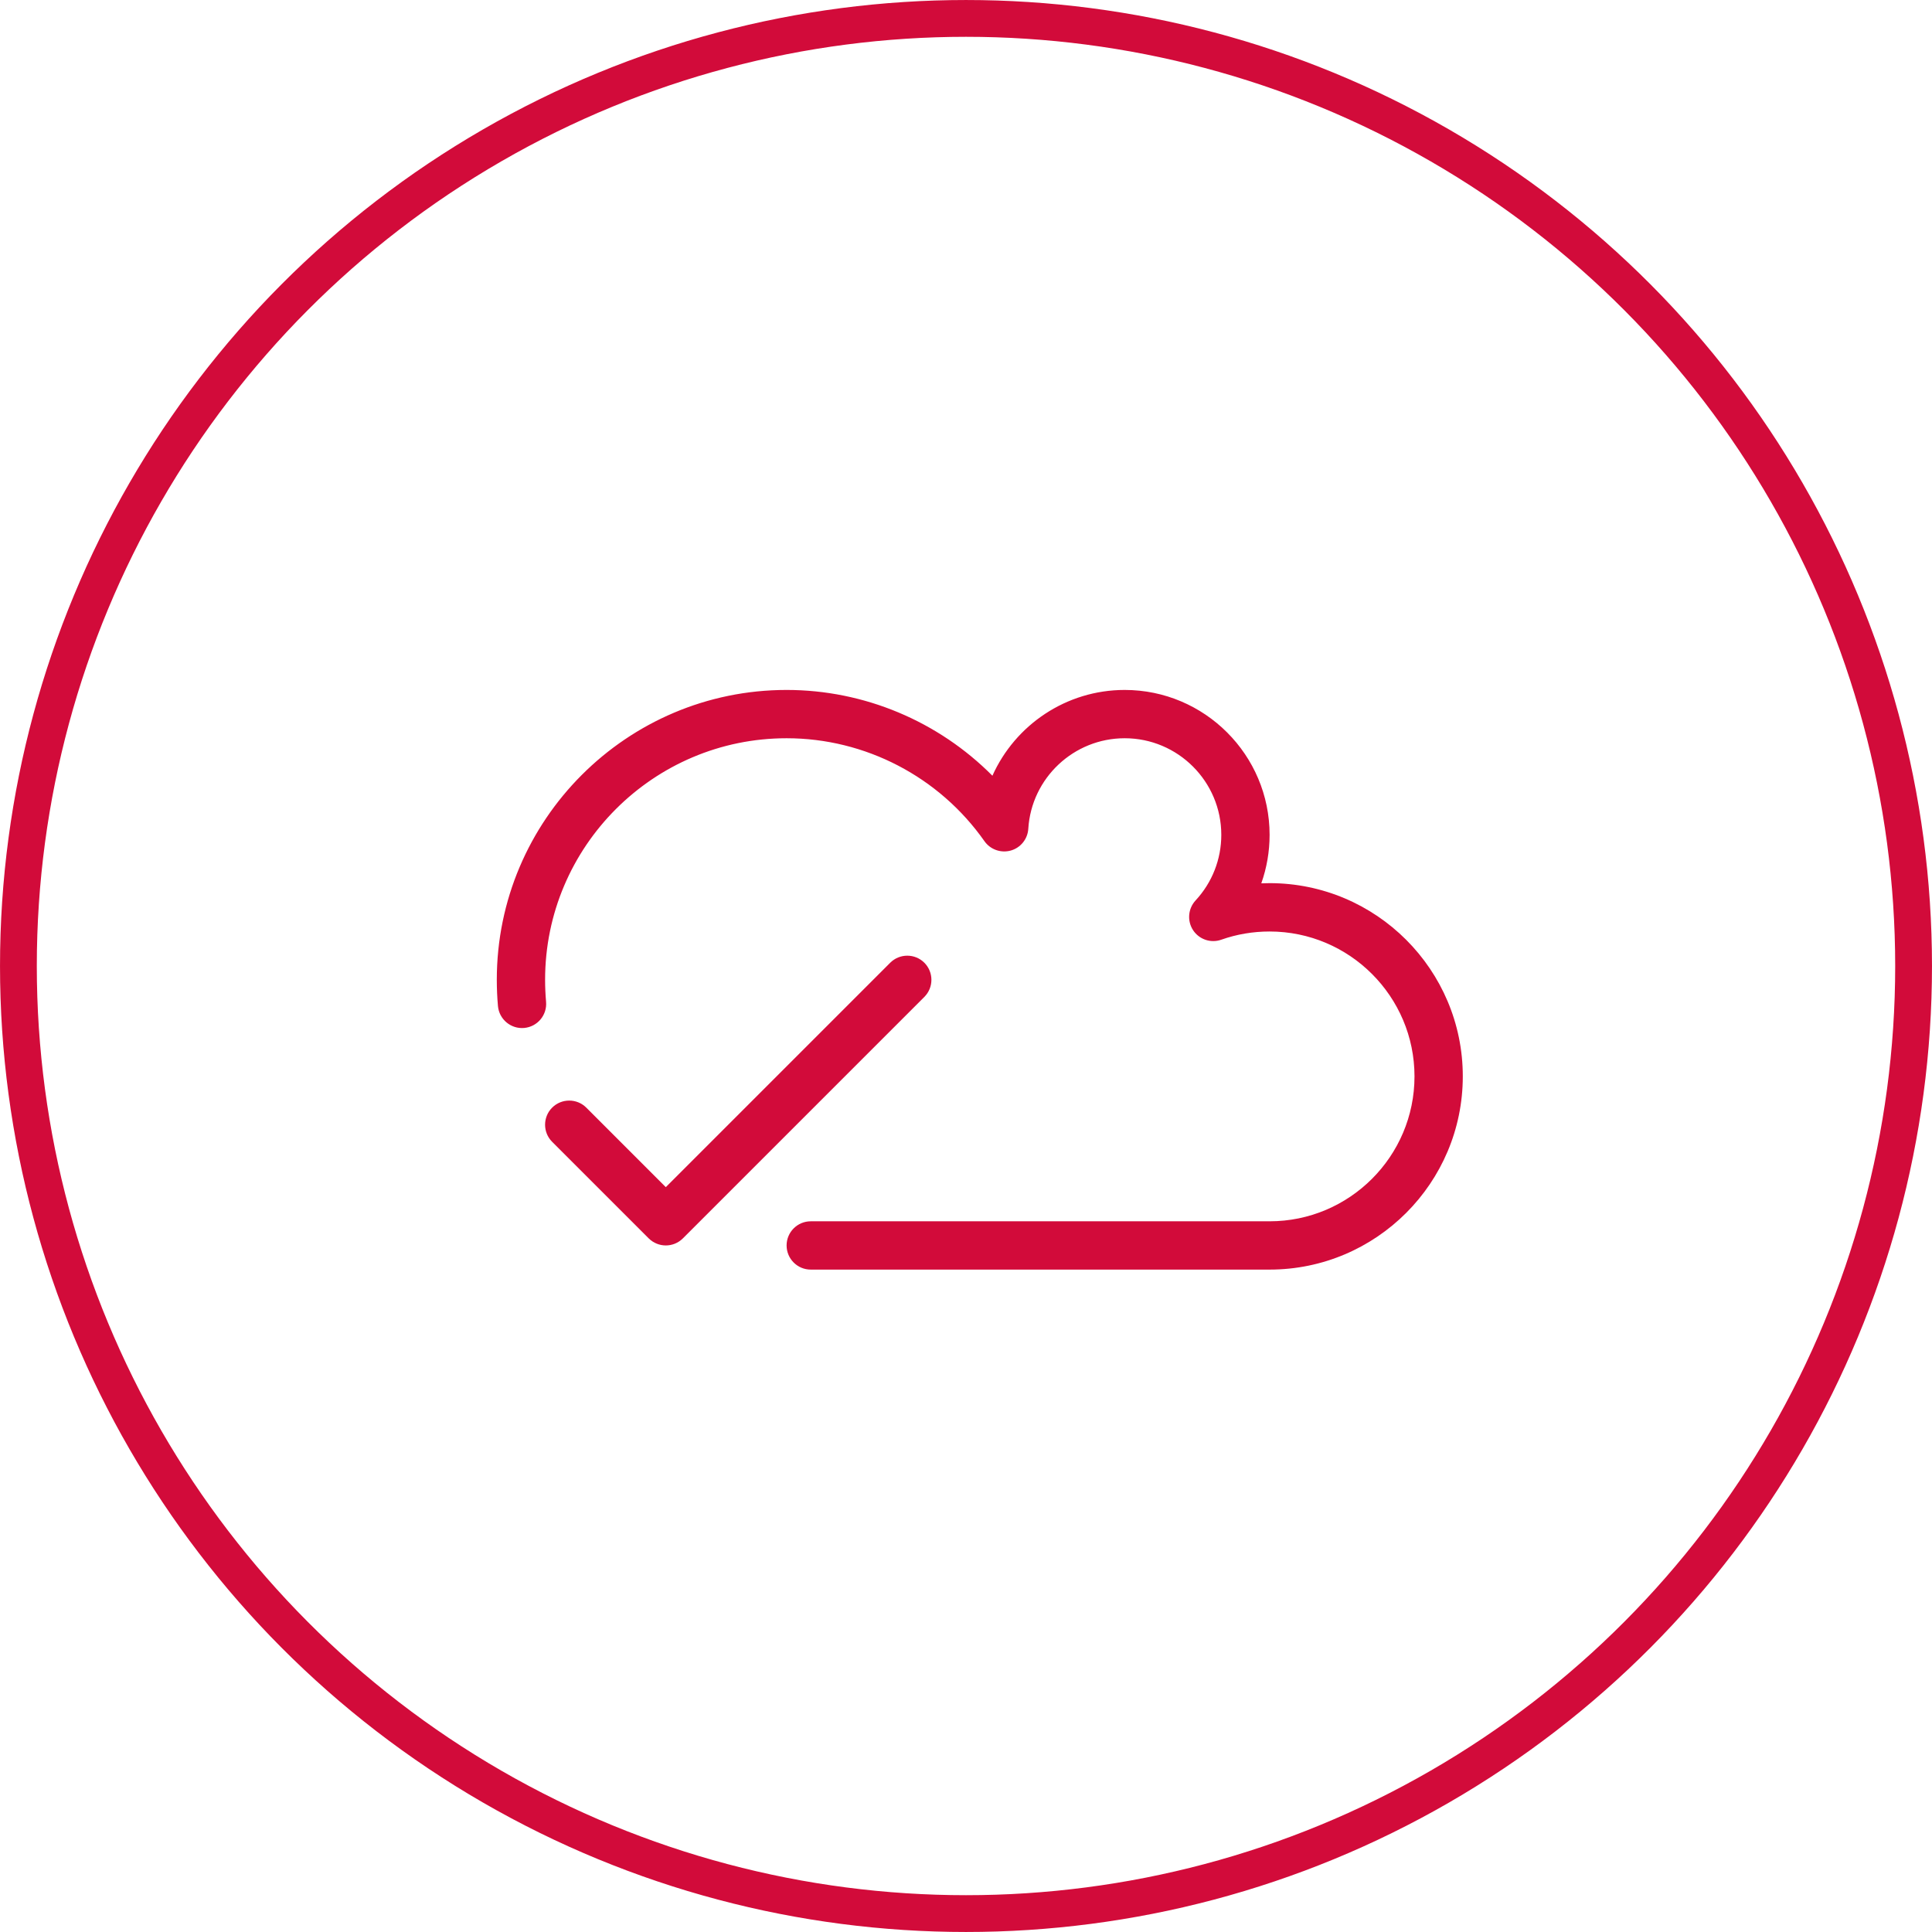
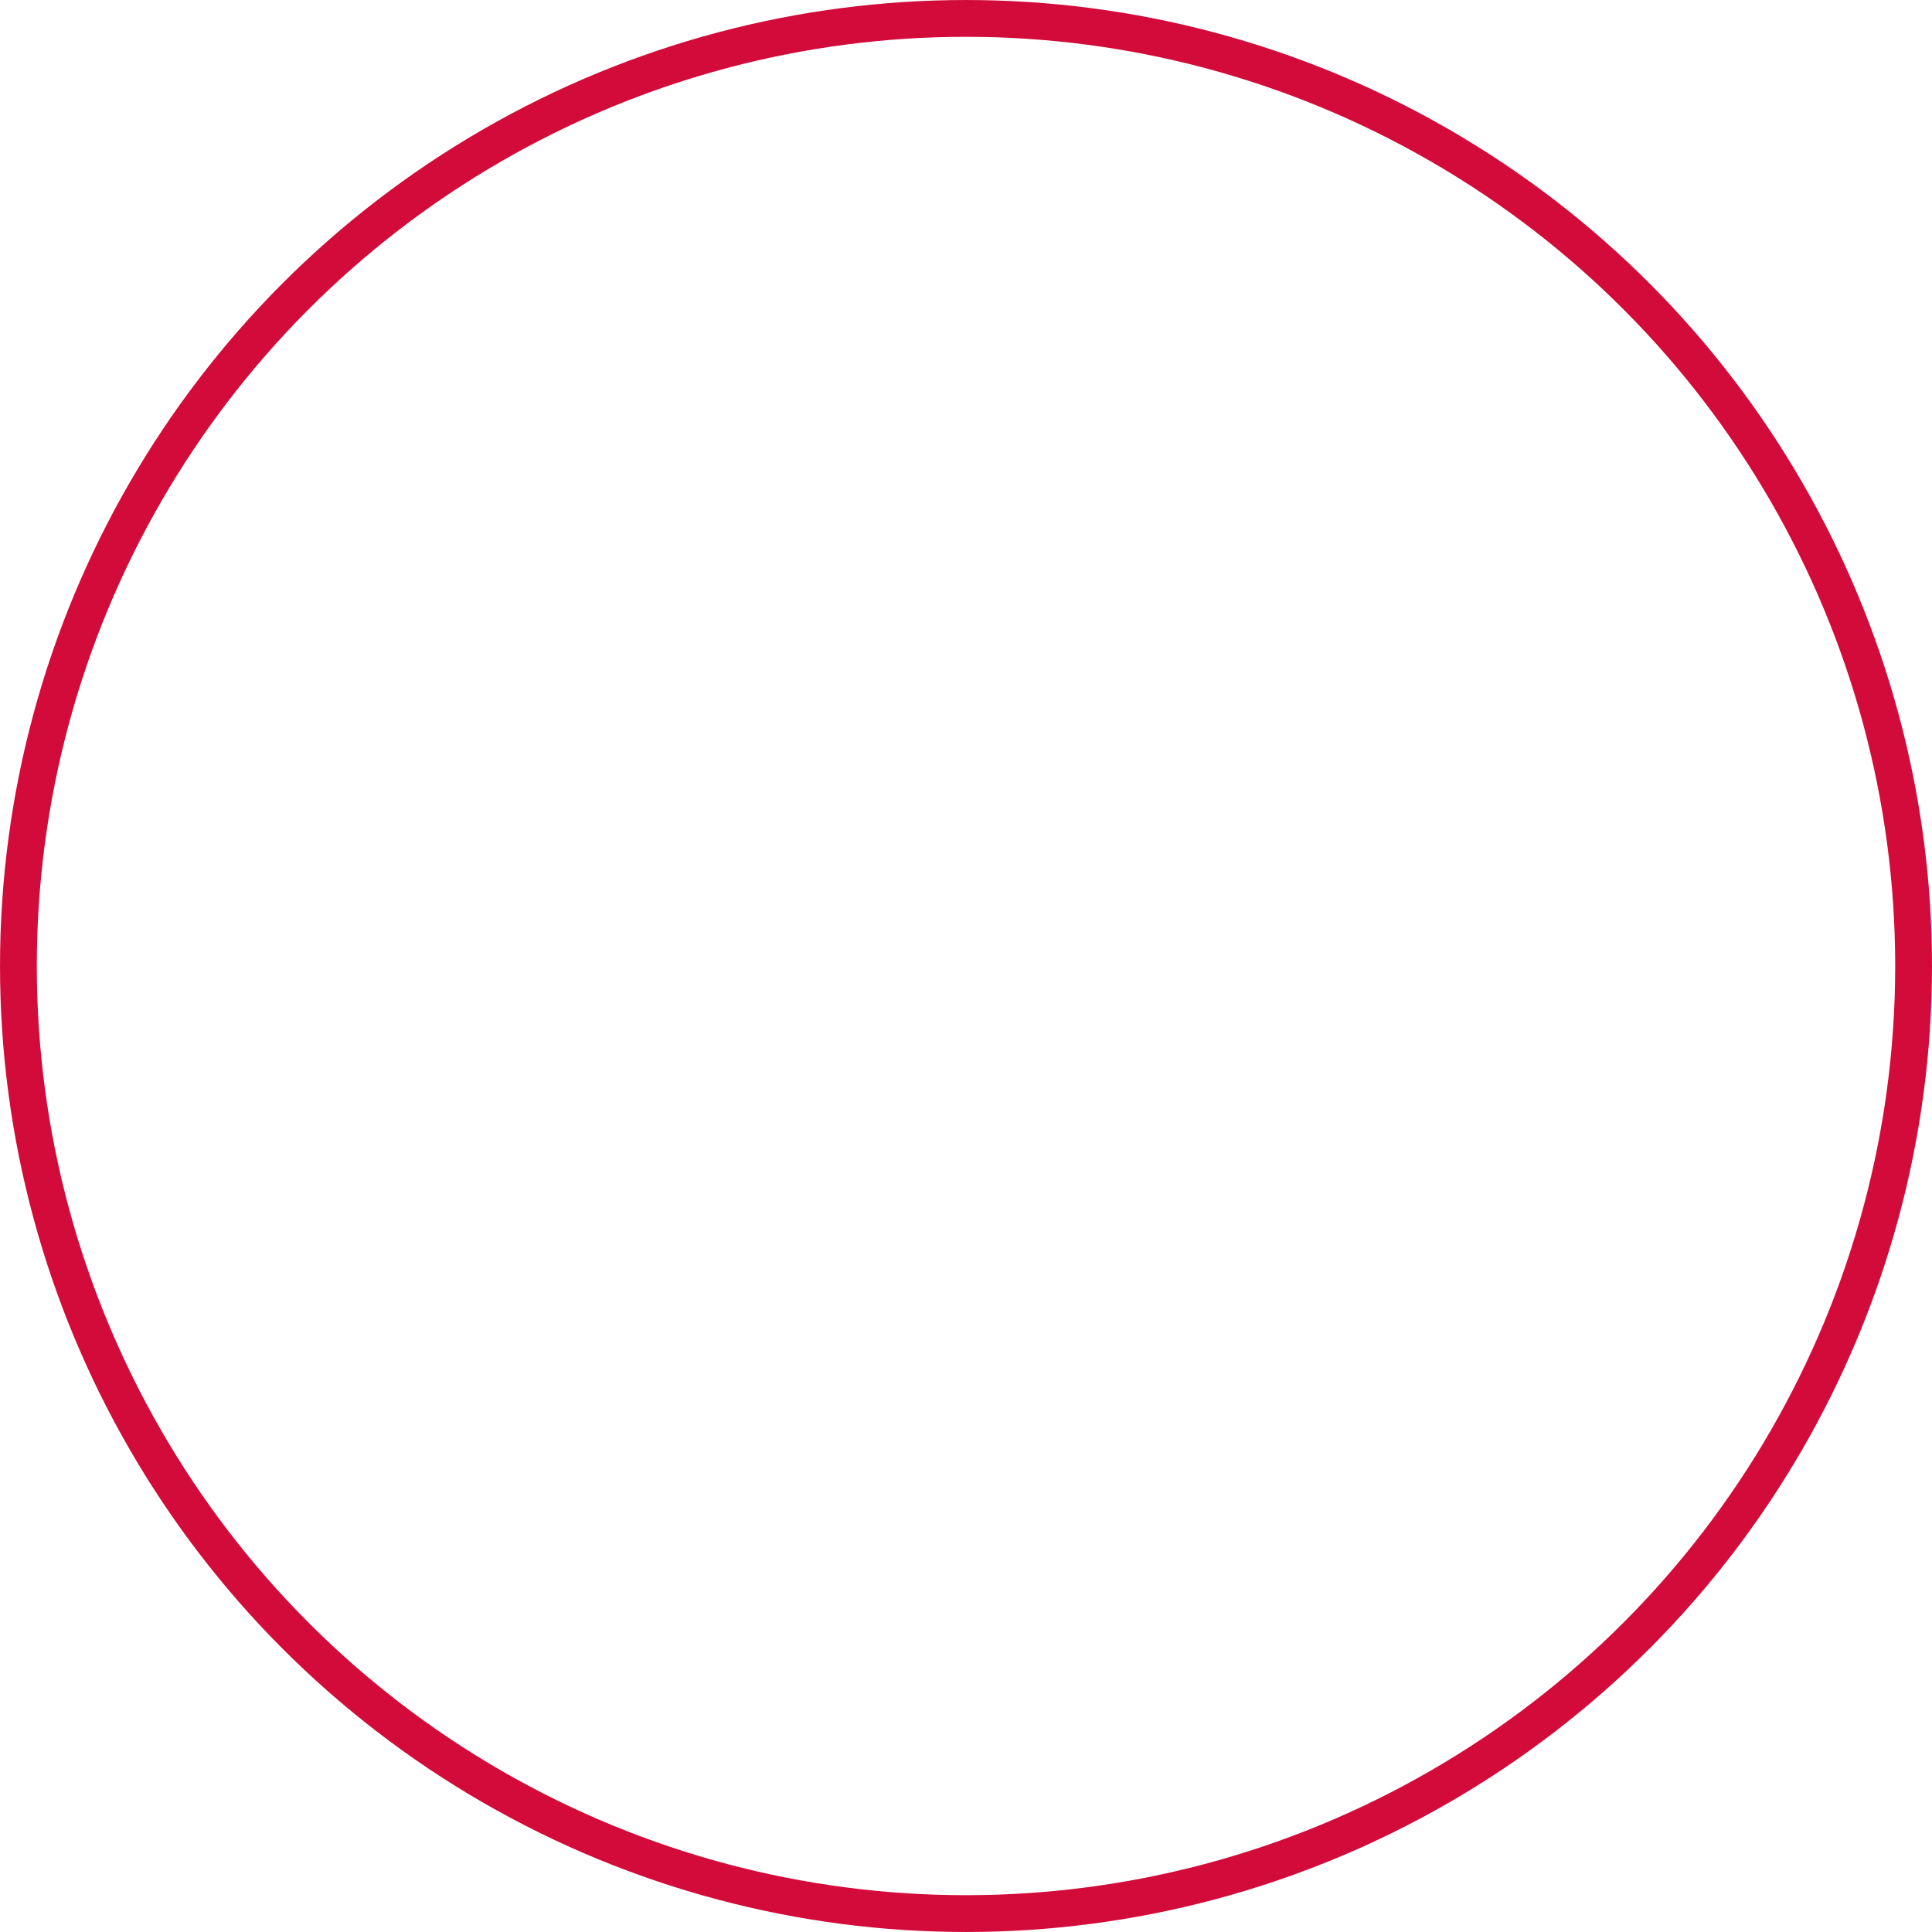
<svg xmlns="http://www.w3.org/2000/svg" width="70" height="70" viewBox="0 0 70 70" fill="none">
  <circle cx="35" cy="35" r="34.333" stroke="#D20B3A" stroke-width="1.333" />
-   <path d="M46 46H29.375C28.892 46 28.5 45.608 28.5 45.125C28.5 44.642 28.892 44.25 29.375 44.25H46C48.895 44.25 51.25 41.894 51.25 39C51.25 36.105 48.895 33.75 46 33.75C45.4 33.75 44.81 33.849 44.25 34.047C43.87 34.182 43.449 34.038 43.228 33.703C43.008 33.367 43.044 32.922 43.317 32.626C43.919 31.977 44.25 31.134 44.25 30.248C44.25 28.318 42.68 26.748 40.75 26.748C38.904 26.748 37.371 28.188 37.257 30.029C37.234 30.4 36.979 30.717 36.622 30.817C36.265 30.916 35.882 30.782 35.668 30.477C34.028 28.143 31.349 26.748 28.5 26.748C23.675 26.748 19.75 30.673 19.75 35.498C19.75 35.764 19.762 36.032 19.785 36.294C19.829 36.776 19.474 37.201 18.992 37.245C18.511 37.288 18.086 36.933 18.042 36.452C18.014 36.137 18 35.816 18 35.498C18 29.709 22.711 24.998 28.5 24.998C31.319 24.998 34 26.136 35.957 28.106C36.781 26.268 38.629 24.998 40.75 24.998C43.645 24.998 46 27.354 46 30.248C46 30.854 45.897 31.447 45.699 32.005C45.799 32.002 45.9 31.998 46 31.998C49.861 31.998 53 35.138 53 38.998C53 42.858 49.861 46 46 46Z" fill="#D20B3A" />
-   <path d="M24.125 45.125C23.901 45.125 23.677 45.039 23.505 44.87L20.005 41.37C19.664 41.028 19.664 40.474 20.005 40.132C20.347 39.791 20.901 39.791 21.243 40.132L24.123 43.013L32.254 34.882C32.595 34.541 33.15 34.541 33.491 34.882C33.832 35.224 33.832 35.778 33.491 36.12L24.741 44.87C24.569 45.041 24.345 45.125 24.121 45.125H24.125Z" fill="#D20B3A" />
</svg>